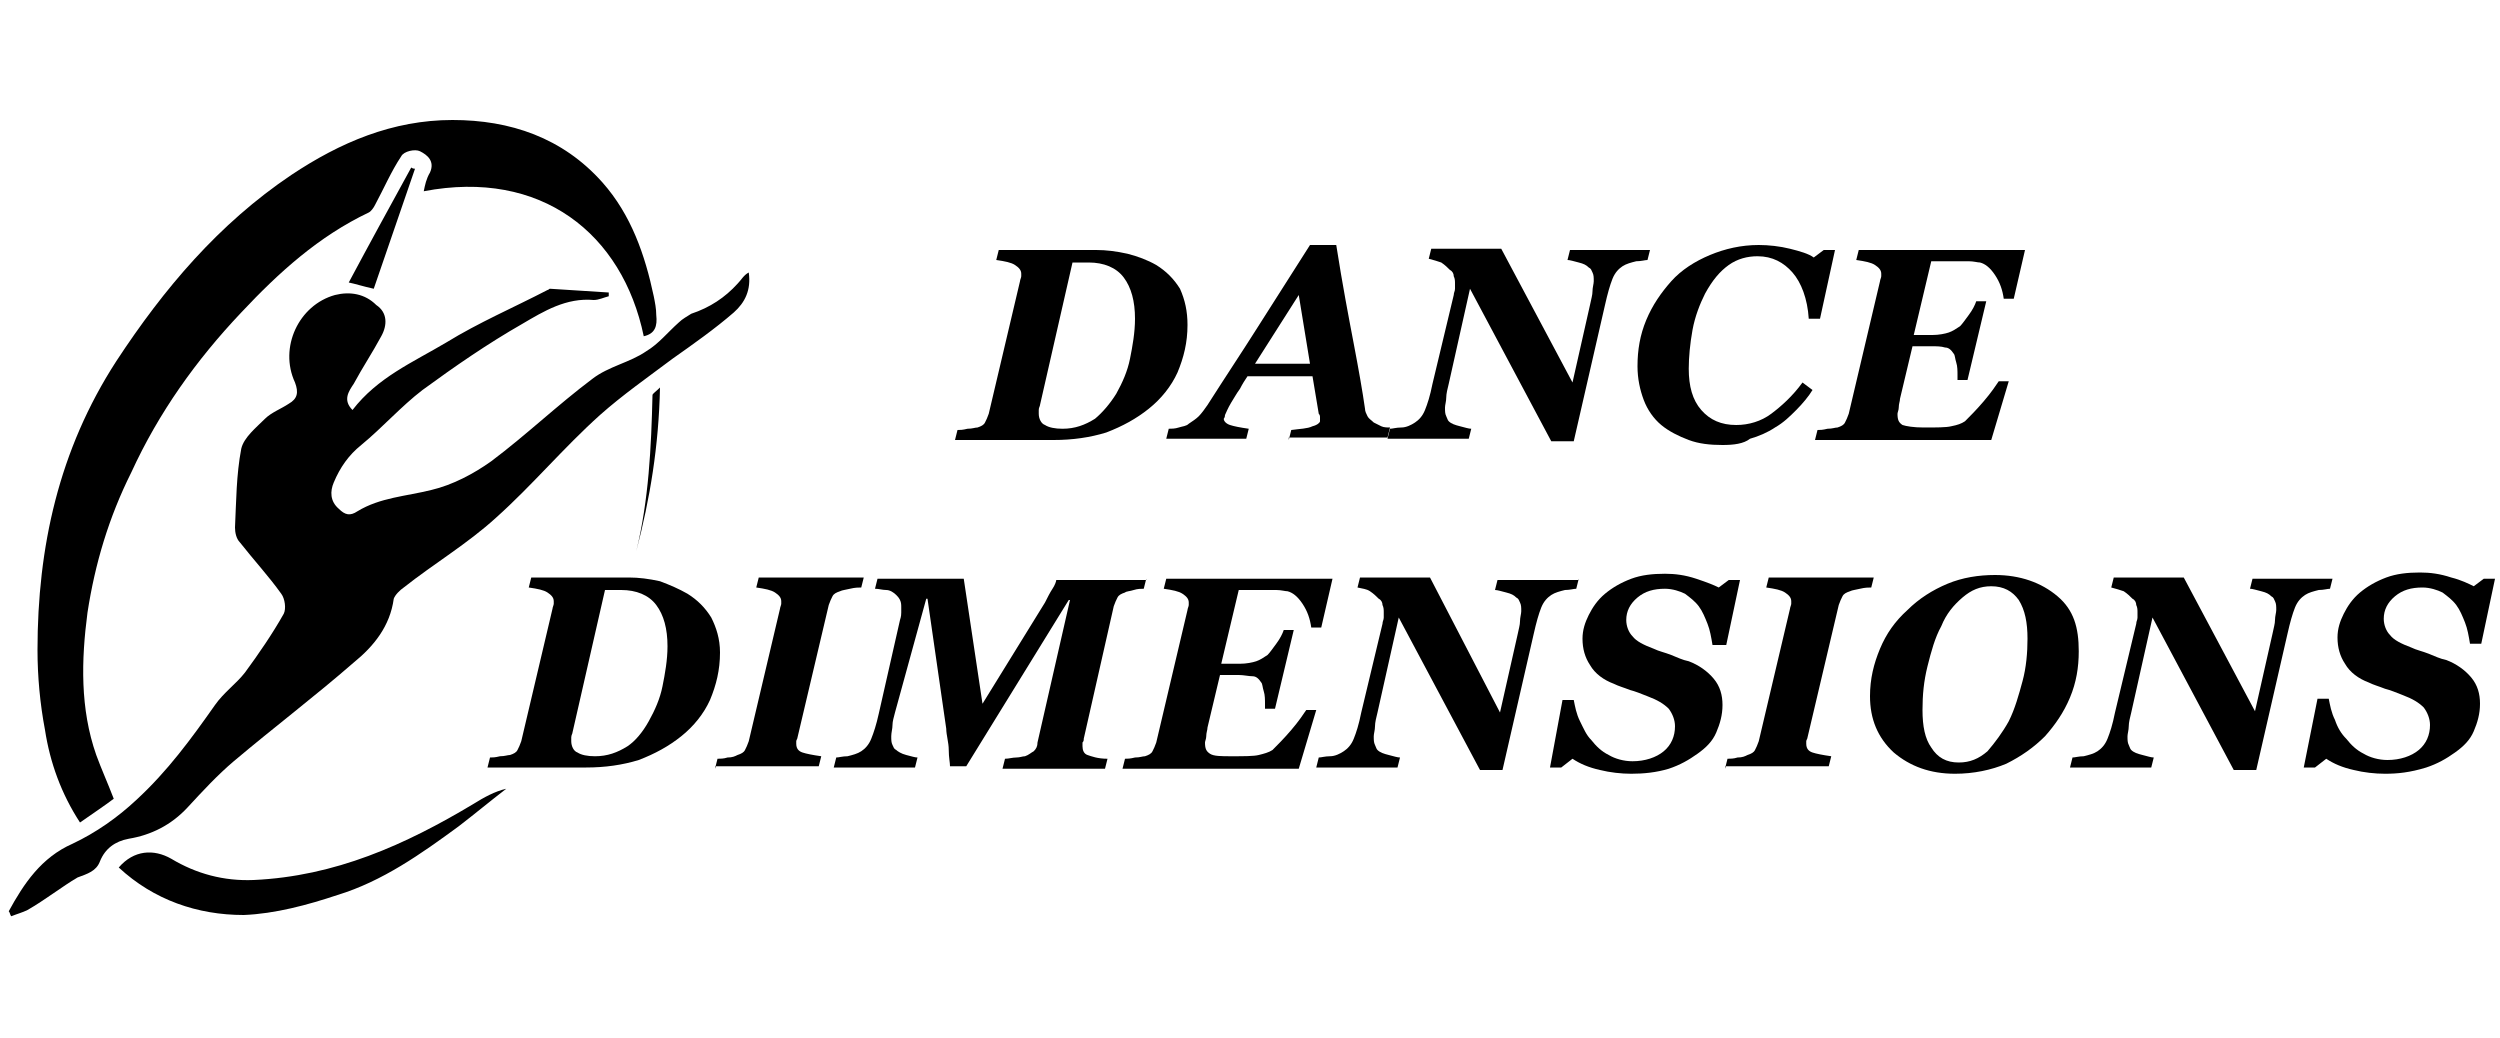
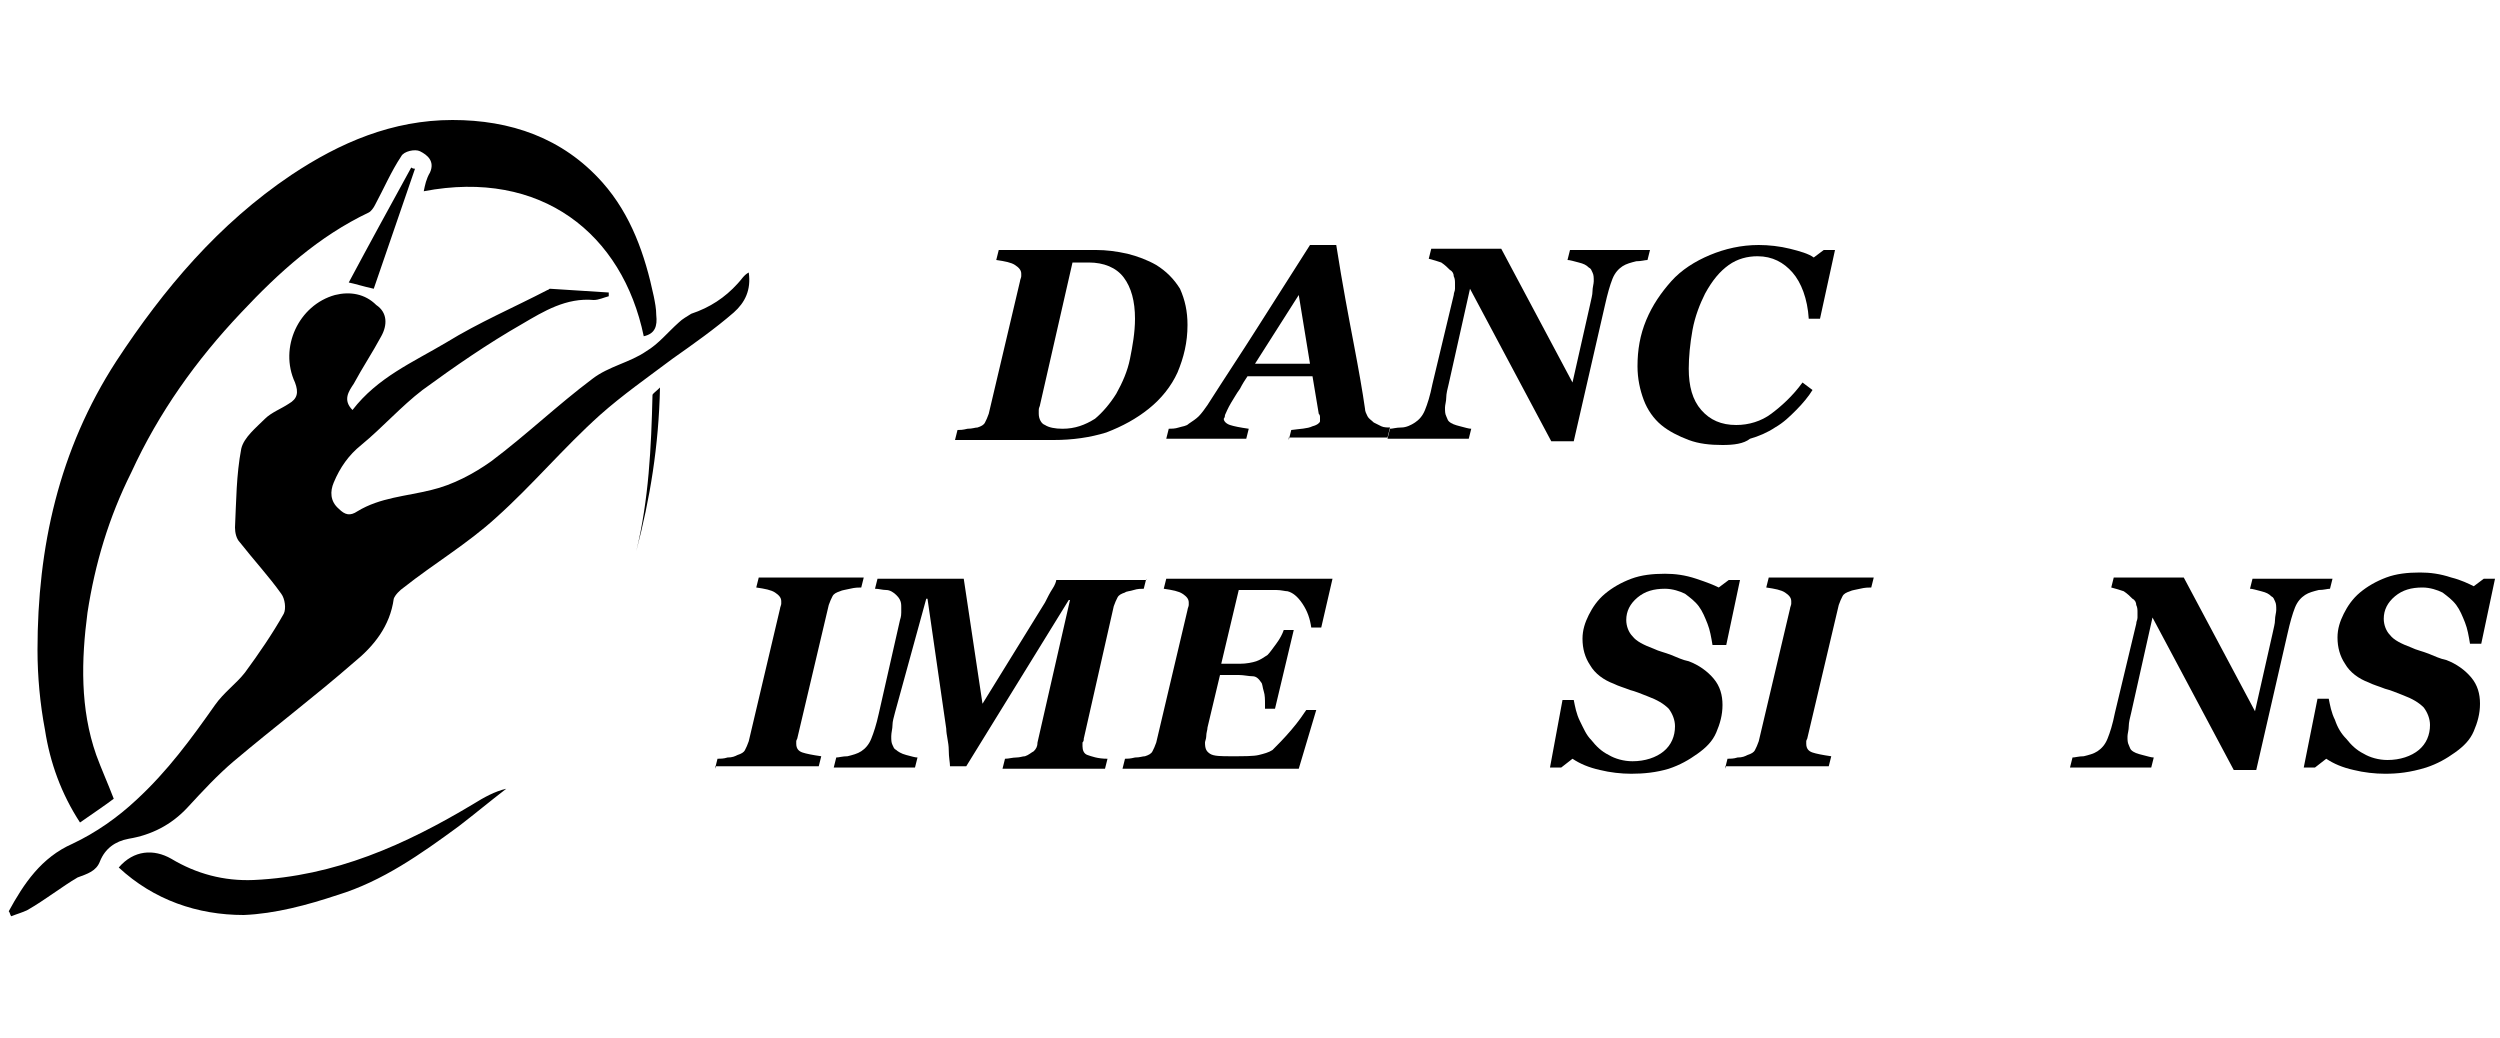
<svg xmlns="http://www.w3.org/2000/svg" version="1.1" id="Layer_1" x="0px" y="0px" width="200px" height="83px" viewBox="0 0 200 83" enable-background="new 0 0 200 83" xml:space="preserve">
  <g>
    <path d="M0.7,72.9c1.2-2.2,2.6-4.3,5.1-5.4c1.9-0.9,3.6-2.1,5.1-3.5c2.5-2.3,4.4-4.9,6.3-7.6c0.7-1,1.7-1.7,2.4-2.6   c1.1-1.5,2.2-3.1,3.1-4.7c0.2-0.4,0.1-1.2-0.2-1.6c-1-1.4-2.2-2.7-3.3-4.1c-0.3-0.3-0.4-0.8-0.4-1.2c0.1-2.1,0.1-4.2,0.5-6.3   c0.2-0.9,1.2-1.7,1.9-2.4c0.5-0.5,1.3-0.8,1.9-1.2c0.7-0.4,0.8-0.9,0.5-1.7c-1.3-2.8,0.3-6.2,3.2-7c1.2-0.3,2.4-0.1,3.3,0.8   C31,25,31,26,30.5,26.9c-0.7,1.3-1.5,2.5-2.2,3.8c-0.4,0.6-0.9,1.3-0.1,2.1c2-2.6,4.8-3.8,7.5-5.4c2.6-1.6,5.4-2.8,8.1-4.2   c0.1,0,0.1-0.1,0.2-0.1c1.6,0.1,3.2,0.2,4.7,0.3c0,0.1,0,0.2,0,0.3c-0.4,0.1-0.8,0.3-1.2,0.3c-2.2-0.2-4,0.9-5.7,1.9   c-2.8,1.6-5.4,3.4-8,5.3c-1.7,1.3-3.2,3-4.9,4.4c-1,0.8-1.7,1.8-2.2,3c-0.3,0.7-0.3,1.5,0.4,2.1c0.5,0.5,0.9,0.6,1.5,0.2   c1.8-1.1,3.9-1.2,5.9-1.7c1.7-0.4,3.4-1.3,4.8-2.3c2.8-2.1,5.3-4.5,8.1-6.6c1.3-1,3-1.3,4.3-2.2c1-0.6,1.7-1.5,2.6-2.3   c0.3-0.3,0.7-0.5,1-0.7c1.5-0.5,2.7-1.3,3.7-2.4c0.3-0.3,0.5-0.7,0.9-0.9c0.2,1.4-0.3,2.4-1.2,3.2c-1.5,1.3-3.2,2.5-4.9,3.7   c-2,1.5-4,2.9-5.8,4.5c-2.9,2.6-5.4,5.6-8.3,8.2c-2.3,2.1-5,3.7-7.4,5.6c-0.3,0.2-0.7,0.6-0.8,0.9c-0.3,2.2-1.6,3.8-3.2,5.1   c-3.1,2.7-6.4,5.2-9.6,7.9c-1.3,1.1-2.5,2.4-3.7,3.7c-1.3,1.4-2.9,2.2-4.7,2.5c-1.1,0.2-1.9,0.8-2.3,1.8c-0.3,0.8-1,1-1.8,1.3   C5,70.9,3.6,72,2.2,72.8c-0.4,0.2-0.8,0.3-1.3,0.5C0.8,73.2,0.8,73,0.7,72.9z" />
    <path d="M51.5,26.9c-1.7-8.2-8.2-13.4-17.6-11.6c0.1-0.5,0.2-1,0.5-1.5c0.4-0.9-0.2-1.4-0.8-1.7c-0.4-0.2-1.3,0-1.5,0.4   c-0.8,1.2-1.4,2.6-2.1,3.9c-0.1,0.2-0.3,0.5-0.5,0.6c-4,1.9-7.2,4.8-10.2,8c-3.6,3.8-6.6,8-8.8,12.8C8.7,41.4,7.6,45.1,7,49   c-0.5,3.8-0.6,7.7,0.7,11.4c0.4,1.1,0.9,2.2,1.4,3.5c-0.8,0.6-1.7,1.2-2.7,1.9c-1.5-2.3-2.4-4.8-2.8-7.4c-0.4-2.1-0.6-4.3-0.6-6.4   C3,43.8,4.7,36,9.3,28.9c3.8-5.8,8.2-11,14-14.9c3.9-2.6,8.1-4.4,12.9-4.4c4.6,0,8.8,1.4,12,5c2.3,2.6,3.4,5.8,4.1,9.1   c0.1,0.5,0.2,1,0.2,1.5C52.6,26.1,52.4,26.7,51.5,26.9z" />
    <path d="M9.5,69.4c1.2-1.4,2.8-1.5,4.2-0.7c2,1.2,4.2,1.8,6.6,1.7c6.5-0.3,12.1-2.8,17.6-6.1c0.8-0.5,1.7-1,2.6-1.2   c-1.3,1-2.5,2-3.8,3c-3,2.2-6.1,4.4-9.7,5.5c-2.4,0.8-5,1.5-7.5,1.6C15.8,73.2,12.3,72,9.5,69.4z" />
    <path d="M33.2,13.5c-1.1,3.2-2.2,6.4-3.3,9.6c-0.9-0.2-1.5-0.4-2-0.5c1.6-3,3.3-6.1,5-9.2C32.9,13.4,33,13.5,33.2,13.5z" />
    <path d="M50.9,44.1c1-4.1,1.2-8.3,1.3-12.5c0-0.1,0.3-0.3,0.6-0.6C52.7,35.7,52,39.9,50.9,44.1z" />
    <g>
      <path d="M92.5,21.2c0.8,0.5,1.4,1.1,1.9,1.9C94.8,24,95,24.9,95,26c0,1.4-0.3,2.6-0.8,3.8c-0.5,1.1-1.3,2.1-2.3,2.9    c-1,0.8-2.1,1.4-3.4,1.9c-1.3,0.4-2.7,0.6-4.2,0.6h-7.9l0.2-0.8c0.2,0,0.4,0,0.8-0.1c0.4,0,0.6-0.1,0.8-0.1    c0.3-0.1,0.5-0.2,0.6-0.4c0.1-0.2,0.2-0.4,0.3-0.7l2.5-10.6c0-0.1,0.1-0.3,0.1-0.4c0-0.1,0-0.2,0-0.2c0-0.3-0.2-0.5-0.5-0.7    c-0.3-0.2-0.8-0.3-1.5-0.4l0.2-0.8h7.8c0.8,0,1.6,0.1,2.5,0.3C91,20.5,91.8,20.8,92.5,21.2z M89.3,31.5c0.5-0.9,0.9-1.8,1.1-2.8    c0.2-1,0.4-2.1,0.4-3.2c0-1.4-0.3-2.5-0.9-3.3c-0.6-0.8-1.6-1.2-2.8-1.2c-0.2,0-0.5,0-0.7,0c-0.2,0-0.4,0-0.6,0l-2.6,11.4    c0,0.1-0.1,0.2-0.1,0.4s0,0.3,0,0.3c0,0.4,0.2,0.8,0.5,0.9c0.3,0.2,0.8,0.3,1.4,0.3c1,0,1.8-0.3,2.6-0.8    C88.2,33,88.8,32.3,89.3,31.5z" />
      <path d="M103.1,35.2l0.2-0.8c0.7-0.1,1.3-0.1,1.7-0.3c0.4-0.1,0.6-0.3,0.6-0.4c0-0.1,0-0.2,0-0.3c0-0.1,0-0.2-0.1-0.3l-0.5-3h-5.2    c-0.2,0.3-0.4,0.6-0.6,1c-0.3,0.4-0.5,0.8-0.7,1.1c-0.3,0.5-0.4,0.8-0.5,1c0,0.2-0.1,0.3-0.1,0.3c0,0.2,0.2,0.4,0.5,0.5    c0.3,0.1,0.8,0.2,1.5,0.3l-0.2,0.8h-6.4l0.2-0.8c0.2,0,0.5,0,0.8-0.1c0.3-0.1,0.6-0.1,0.8-0.3c0.3-0.2,0.6-0.4,0.8-0.6    s0.5-0.6,0.7-0.9c1.4-2.2,2.8-4.3,4-6.2c1.2-1.9,2.6-4.1,4.2-6.6h2.1c0.5,3.2,1,5.8,1.4,7.9c0.4,2.1,0.7,3.8,0.9,5.2    c0,0.2,0.1,0.4,0.2,0.6c0.1,0.2,0.3,0.3,0.5,0.5c0.2,0.1,0.4,0.2,0.6,0.3c0.2,0.1,0.5,0.1,0.7,0.1l-0.2,0.8H103.1z M104.8,29.1    l-0.9-5.5l-3.5,5.5H104.8z" />
      <path d="M132,20l-0.2,0.8c-0.2,0-0.5,0.1-0.9,0.1c-0.4,0.1-0.8,0.2-1.1,0.4c-0.3,0.2-0.6,0.5-0.8,1c-0.2,0.5-0.4,1.2-0.6,2.1    l-2.5,10.9h-1.8l-6.5-12.2l-1.7,7.6c-0.1,0.4-0.2,0.8-0.2,1.1c0,0.3-0.1,0.6-0.1,0.8c0,0.3,0,0.5,0.1,0.7c0.1,0.2,0.1,0.3,0.2,0.4    c0.2,0.2,0.5,0.3,0.9,0.4c0.4,0.1,0.7,0.2,0.9,0.2l-0.2,0.8h-6.5l0.2-0.8c0.2,0,0.5-0.1,0.9-0.1s0.8-0.2,1.1-0.4    c0.3-0.2,0.6-0.5,0.8-1c0.2-0.5,0.4-1.1,0.6-2.1l1.7-7.1c0-0.2,0.1-0.3,0.1-0.5c0-0.1,0-0.3,0-0.4c0-0.2,0-0.4-0.1-0.6    c0-0.2-0.1-0.4-0.3-0.5c-0.2-0.2-0.4-0.4-0.7-0.6c-0.3-0.1-0.6-0.2-1-0.3l0.2-0.8h5.6l5.7,10.7l1.4-6.2c0.1-0.5,0.2-0.8,0.2-1.1    s0.1-0.6,0.1-0.8c0-0.3,0-0.5-0.1-0.7c-0.1-0.2-0.1-0.3-0.3-0.4c-0.2-0.2-0.4-0.3-0.8-0.4c-0.4-0.1-0.7-0.2-0.9-0.2l0.2-0.8H132z" />
      <path d="M137.8,35.6c-1,0-1.9-0.1-2.7-0.4s-1.6-0.7-2.2-1.2c-0.6-0.5-1.1-1.2-1.4-2c-0.3-0.8-0.5-1.7-0.5-2.7    c0-1.3,0.2-2.5,0.7-3.7c0.5-1.2,1.2-2.2,2-3.1c0.8-0.9,1.9-1.6,3.1-2.1c1.2-0.5,2.5-0.8,3.9-0.8c0.8,0,1.7,0.1,2.5,0.3    c0.8,0.2,1.5,0.4,1.9,0.7l0.8-0.6h0.9l-1.2,5.5h-0.9c-0.1-1.6-0.6-2.9-1.3-3.7s-1.6-1.3-2.8-1.3c-0.8,0-1.6,0.2-2.3,0.7    c-0.7,0.5-1.3,1.2-1.9,2.3c-0.4,0.8-0.8,1.8-1,2.9c-0.2,1.1-0.3,2.2-0.3,3.1c0,1.4,0.3,2.5,1,3.3c0.7,0.8,1.6,1.2,2.8,1.2    c1,0,2-0.3,2.8-0.9s1.7-1.4,2.5-2.5l0.8,0.6c-0.3,0.5-0.8,1.1-1.3,1.6s-1,1-1.7,1.4c-0.6,0.4-1.3,0.7-2,0.9    C139.5,35.5,138.7,35.6,137.8,35.6z" />
-       <path d="M162,20l-0.9,3.9h-0.8c-0.1-0.7-0.3-1.3-0.7-1.9c-0.4-0.6-0.8-0.9-1.2-1c-0.2,0-0.5-0.1-0.9-0.1c-0.4,0-0.7,0-0.9,0h-2.1    l-1.4,5.9h1.5c0.5,0,1-0.1,1.3-0.2c0.3-0.1,0.6-0.3,0.9-0.5c0.2-0.2,0.4-0.5,0.7-0.9c0.3-0.4,0.5-0.8,0.6-1.1h0.8l-1.5,6.3h-0.8    v-0.4c0-0.3,0-0.7-0.1-1c-0.1-0.3-0.1-0.6-0.2-0.7c-0.2-0.3-0.4-0.5-0.7-0.5c-0.3-0.1-0.7-0.1-1.1-0.1h-1.5l-1,4.2    c0,0.2-0.1,0.4-0.1,0.7c0,0.2-0.1,0.4-0.1,0.5c0,0.5,0.1,0.7,0.4,0.9c0.3,0.1,0.9,0.2,1.7,0.2c1,0,1.8,0,2.2-0.1    c0.5-0.1,0.8-0.2,1.1-0.4c0.4-0.4,0.9-0.9,1.5-1.6c0.6-0.7,1-1.3,1.2-1.6h0.8l-1.4,4.7h-14.1l0.2-0.8c0.2,0,0.4,0,0.8-0.1    c0.4,0,0.6-0.1,0.8-0.1c0.3-0.1,0.5-0.2,0.6-0.4c0.1-0.2,0.2-0.4,0.3-0.7l2.5-10.6c0-0.1,0.1-0.3,0.1-0.4s0-0.2,0-0.2    c0-0.3-0.2-0.5-0.5-0.7s-0.8-0.3-1.5-0.4l0.2-0.8H162z" />
-       <path d="M55,47.5c0.8,0.5,1.4,1.1,1.9,1.9c0.4,0.8,0.7,1.7,0.7,2.8c0,1.4-0.3,2.6-0.8,3.8c-0.5,1.1-1.3,2.1-2.3,2.9    c-1,0.8-2.1,1.4-3.4,1.9c-1.3,0.4-2.7,0.6-4.2,0.6H39l0.2-0.8c0.2,0,0.4,0,0.8-0.1c0.4,0,0.6-0.1,0.8-0.1c0.3-0.1,0.5-0.2,0.6-0.4    c0.1-0.2,0.2-0.4,0.3-0.7l2.5-10.6c0-0.1,0.1-0.3,0.1-0.4c0-0.1,0-0.2,0-0.2c0-0.3-0.2-0.5-0.5-0.7s-0.8-0.3-1.5-0.4l0.2-0.8h7.8    c0.8,0,1.6,0.1,2.5,0.3C53.6,46.8,54.3,47.1,55,47.5z M51.9,57.7c0.5-0.9,0.9-1.8,1.1-2.8c0.2-1,0.4-2.1,0.4-3.2    c0-1.4-0.3-2.5-0.9-3.3c-0.6-0.8-1.6-1.2-2.8-1.2c-0.2,0-0.5,0-0.7,0c-0.2,0-0.4,0-0.6,0l-2.6,11.4c0,0.1-0.1,0.2-0.1,0.4    s0,0.3,0,0.3c0,0.4,0.2,0.8,0.5,0.9c0.3,0.2,0.8,0.3,1.4,0.3c1,0,1.8-0.3,2.6-0.8C50.8,59.3,51.4,58.6,51.9,57.7z" />
      <path d="M57.2,61.5l0.2-0.8c0.2,0,0.5,0,0.8-0.1c0.4,0,0.6-0.1,0.8-0.2c0.3-0.1,0.5-0.2,0.6-0.4c0.1-0.2,0.2-0.4,0.3-0.7l2.5-10.6    c0-0.1,0.1-0.3,0.1-0.4c0-0.1,0-0.2,0-0.2c0-0.3-0.2-0.5-0.5-0.7s-0.8-0.3-1.5-0.4l0.2-0.8h8.4l-0.2,0.8c-0.2,0-0.5,0-0.9,0.1    c-0.4,0.1-0.6,0.1-0.8,0.2c-0.3,0.1-0.5,0.2-0.6,0.4c-0.1,0.2-0.2,0.4-0.3,0.7l-2.5,10.6c0,0.1-0.1,0.2-0.1,0.3c0,0.1,0,0.2,0,0.2    c0,0.4,0.2,0.6,0.5,0.7c0.3,0.1,0.8,0.2,1.5,0.3l-0.2,0.8H57.2z" />
      <path d="M91.7,46.3l-0.2,0.8c-0.2,0-0.5,0-0.8,0.1c-0.3,0.1-0.6,0.1-0.7,0.2c-0.3,0.1-0.5,0.2-0.6,0.4c-0.1,0.2-0.2,0.4-0.3,0.7    l-2.4,10.6c0,0.1,0,0.2-0.1,0.3c0,0.1,0,0.2,0,0.3c0,0.3,0.1,0.6,0.4,0.7c0.3,0.1,0.8,0.3,1.6,0.3l-0.2,0.8h-8.2l0.2-0.8    c0.3,0,0.6-0.1,0.9-0.1c0.3,0,0.5-0.1,0.7-0.1c0.3-0.1,0.5-0.3,0.7-0.4c0.2-0.2,0.3-0.4,0.3-0.7l2.6-11.4h-0.1l-8.2,13.3h-1.3    c0-0.3-0.1-0.7-0.1-1.3s-0.2-1.2-0.2-1.7l-1.5-10.4h-0.1L71.6,57c-0.1,0.4-0.2,0.7-0.2,1c0,0.3-0.1,0.6-0.1,0.9    c0,0.3,0,0.5,0.1,0.7s0.1,0.3,0.3,0.4c0.1,0.1,0.4,0.3,0.8,0.4c0.4,0.1,0.7,0.2,0.9,0.2l-0.2,0.8h-6.5l0.2-0.8    c0.2,0,0.5-0.1,0.9-0.1c0.4-0.1,0.8-0.2,1.1-0.4c0.3-0.2,0.6-0.5,0.8-1c0.2-0.5,0.4-1.1,0.6-2l1.7-7.5c0.1-0.3,0.1-0.5,0.1-0.6    s0-0.3,0-0.4c0-0.2,0-0.4-0.1-0.6c-0.1-0.2-0.2-0.3-0.3-0.4c-0.2-0.2-0.5-0.4-0.8-0.4s-0.6-0.1-0.9-0.1l0.2-0.8h6.9l1.5,10l5-8.1    c0.2-0.4,0.4-0.8,0.6-1.1s0.3-0.6,0.3-0.7H91.7z" />
      <path d="M106.6,46.3l-0.9,3.9h-0.8c-0.1-0.7-0.3-1.3-0.7-1.9c-0.4-0.6-0.8-0.9-1.2-1c-0.2,0-0.5-0.1-0.9-0.1c-0.4,0-0.7,0-0.9,0    h-2.1l-1.4,5.9h1.5c0.5,0,1-0.1,1.3-0.2c0.3-0.1,0.6-0.3,0.9-0.5c0.2-0.2,0.4-0.5,0.7-0.9c0.3-0.4,0.5-0.8,0.6-1.1h0.8l-1.5,6.3    h-0.8v-0.4c0-0.3,0-0.7-0.1-1c-0.1-0.3-0.1-0.6-0.2-0.7c-0.2-0.3-0.4-0.5-0.7-0.5s-0.7-0.1-1.1-0.1h-1.5l-1,4.2    c0,0.2-0.1,0.4-0.1,0.7c0,0.2-0.1,0.4-0.1,0.5c0,0.5,0.1,0.7,0.4,0.9s0.9,0.2,1.7,0.2c1,0,1.8,0,2.2-0.1s0.8-0.2,1.1-0.4    c0.4-0.4,0.9-0.9,1.5-1.6c0.6-0.7,1-1.3,1.2-1.6h0.8l-1.4,4.7H89.8l0.2-0.8c0.2,0,0.4,0,0.8-0.1c0.4,0,0.6-0.1,0.8-0.1    c0.3-0.1,0.5-0.2,0.6-0.4c0.1-0.2,0.2-0.4,0.3-0.7l2.5-10.6c0-0.1,0.1-0.3,0.1-0.4c0-0.1,0-0.2,0-0.2c0-0.3-0.2-0.5-0.5-0.7    c-0.3-0.2-0.8-0.3-1.5-0.4l0.2-0.8H106.6z" />
-       <path d="M126.3,46.3l-0.2,0.8c-0.2,0-0.5,0.1-0.9,0.1c-0.4,0.1-0.8,0.2-1.1,0.4c-0.3,0.2-0.6,0.5-0.8,1s-0.4,1.2-0.6,2.1    l-2.5,10.9h-1.8l-6.5-12.2l-1.7,7.6c-0.1,0.4-0.2,0.8-0.2,1.1c0,0.3-0.1,0.6-0.1,0.8c0,0.3,0,0.5,0.1,0.7c0.1,0.2,0.1,0.3,0.2,0.4    c0.2,0.2,0.5,0.3,0.9,0.4c0.4,0.1,0.7,0.2,0.9,0.2l-0.2,0.8h-6.5l0.2-0.8c0.2,0,0.5-0.1,0.9-0.1s0.8-0.2,1.1-0.4    c0.3-0.2,0.6-0.5,0.8-1c0.2-0.5,0.4-1.1,0.6-2.1l1.7-7.1c0-0.2,0.1-0.3,0.1-0.5c0-0.1,0-0.3,0-0.4c0-0.2,0-0.4-0.1-0.6    c0-0.2-0.1-0.4-0.3-0.5c-0.2-0.2-0.4-0.4-0.7-0.6s-0.6-0.2-1-0.3l0.2-0.8h5.6L120,57l1.4-6.2c0.1-0.5,0.2-0.8,0.2-1.1    s0.1-0.6,0.1-0.8c0-0.3,0-0.5-0.1-0.7c-0.1-0.2-0.1-0.3-0.3-0.4c-0.2-0.2-0.4-0.3-0.8-0.4c-0.4-0.1-0.7-0.2-0.9-0.2l0.2-0.8H126.3    z" />
      <path d="M130.5,61.9c-0.8,0-1.7-0.1-2.5-0.3c-0.9-0.2-1.6-0.5-2.2-0.9l-0.9,0.7h-0.9L125,56h0.9c0.1,0.5,0.2,1.1,0.5,1.7    s0.5,1.1,0.9,1.5c0.4,0.5,0.8,0.9,1.4,1.2c0.5,0.3,1.2,0.5,1.9,0.5c1,0,1.9-0.3,2.5-0.8c0.6-0.5,0.9-1.2,0.9-2    c0-0.5-0.2-1-0.5-1.4c-0.4-0.4-0.9-0.7-1.7-1c-0.5-0.2-1-0.4-1.4-0.5c-0.5-0.2-0.9-0.3-1.3-0.5c-0.8-0.3-1.5-0.8-1.9-1.5    c-0.4-0.6-0.6-1.3-0.6-2.1c0-0.7,0.2-1.3,0.5-1.9c0.3-0.6,0.7-1.2,1.3-1.7c0.6-0.5,1.3-0.9,2.1-1.2c0.8-0.3,1.7-0.4,2.7-0.4    c0.8,0,1.6,0.1,2.5,0.4s1.4,0.5,1.8,0.7l0.8-0.6h0.9l-1.1,5.2H137c-0.1-0.6-0.2-1.2-0.4-1.7c-0.2-0.5-0.4-1-0.7-1.4    c-0.3-0.4-0.7-0.7-1.1-1c-0.4-0.2-1-0.4-1.6-0.4c-0.9,0-1.6,0.2-2.2,0.7c-0.6,0.5-0.9,1.1-0.9,1.8c0,0.5,0.2,1,0.5,1.3    c0.3,0.4,0.9,0.7,1.7,1c0.4,0.2,0.9,0.3,1.4,0.5c0.5,0.2,0.9,0.4,1.4,0.5c0.8,0.3,1.5,0.8,2,1.4c0.5,0.6,0.7,1.3,0.7,2.1    c0,0.8-0.2,1.5-0.5,2.2c-0.3,0.7-0.8,1.2-1.5,1.7c-0.7,0.5-1.4,0.9-2.3,1.2C132.5,61.8,131.5,61.9,130.5,61.9z" />
      <path d="M138,61.5l0.2-0.8c0.2,0,0.5,0,0.8-0.1c0.4,0,0.6-0.1,0.8-0.2c0.3-0.1,0.5-0.2,0.6-0.4c0.1-0.2,0.2-0.4,0.3-0.7l2.5-10.6    c0-0.1,0.1-0.3,0.1-0.4c0-0.1,0-0.2,0-0.2c0-0.3-0.2-0.5-0.5-0.7s-0.8-0.3-1.5-0.4l0.2-0.8h8.4l-0.2,0.8c-0.2,0-0.5,0-0.9,0.1    s-0.6,0.1-0.8,0.2c-0.3,0.1-0.5,0.2-0.6,0.4c-0.1,0.2-0.2,0.4-0.3,0.7l-2.5,10.6c0,0.1-0.1,0.2-0.1,0.3c0,0.1,0,0.2,0,0.2    c0,0.4,0.2,0.6,0.5,0.7c0.3,0.1,0.8,0.2,1.5,0.3l-0.2,0.8H138z" />
-       <path d="M166.3,52.1c0,1.3-0.2,2.5-0.7,3.7s-1.2,2.2-2,3.1c-0.9,0.9-1.9,1.6-3.1,2.2c-1.2,0.5-2.6,0.8-4.1,0.8    c-2,0-3.6-0.6-4.9-1.7c-1.3-1.2-1.9-2.7-1.9-4.5c0-1.4,0.3-2.6,0.8-3.8c0.5-1.2,1.2-2.2,2.2-3.1c0.9-0.9,2-1.6,3.2-2.1    c1.2-0.5,2.5-0.7,3.8-0.7c2,0,3.7,0.6,5,1.7S166.3,50.2,166.3,52.1z M160.7,57.7c0.5-1,0.8-2.1,1.1-3.2s0.4-2.3,0.4-3.4    c0-1.3-0.2-2.3-0.7-3.1c-0.5-0.7-1.2-1.1-2.2-1.1c-0.9,0-1.6,0.3-2.3,0.9c-0.7,0.6-1.3,1.3-1.7,2.3c-0.5,0.9-0.8,2-1.1,3.2    s-0.4,2.3-0.4,3.5c0,1.3,0.2,2.3,0.7,3c0.5,0.8,1.2,1.2,2.2,1.2c0.9,0,1.6-0.3,2.3-0.9C159.6,59.4,160.2,58.6,160.7,57.7z" />
      <path d="M186.6,46.3l-0.2,0.8c-0.2,0-0.5,0.1-0.9,0.1c-0.4,0.1-0.8,0.2-1.1,0.4c-0.3,0.2-0.6,0.5-0.8,1c-0.2,0.5-0.4,1.2-0.6,2.1    l-2.5,10.9h-1.8l-6.5-12.2l-1.7,7.6c-0.1,0.4-0.2,0.8-0.2,1.1c0,0.3-0.1,0.6-0.1,0.8c0,0.3,0,0.5,0.1,0.7c0.1,0.2,0.1,0.3,0.2,0.4    c0.2,0.2,0.5,0.3,0.9,0.4s0.7,0.2,0.9,0.2l-0.2,0.8h-6.5l0.2-0.8c0.2,0,0.5-0.1,0.9-0.1c0.4-0.1,0.8-0.2,1.1-0.4    c0.3-0.2,0.6-0.5,0.8-1s0.4-1.1,0.6-2.1l1.7-7.1c0-0.2,0.1-0.3,0.1-0.5c0-0.1,0-0.3,0-0.4c0-0.2,0-0.4-0.1-0.6    c0-0.2-0.1-0.4-0.3-0.5c-0.2-0.2-0.4-0.4-0.7-0.6c-0.3-0.1-0.6-0.2-1-0.3l0.2-0.8h5.6l5.7,10.7l1.4-6.2c0.1-0.5,0.2-0.8,0.2-1.1    s0.1-0.6,0.1-0.8c0-0.3,0-0.5-0.1-0.7c-0.1-0.2-0.1-0.3-0.3-0.4c-0.2-0.2-0.4-0.3-0.8-0.4c-0.4-0.1-0.7-0.2-0.9-0.2l0.2-0.8H186.6    z" />
      <path d="M190.8,61.9c-0.8,0-1.7-0.1-2.5-0.3c-0.9-0.2-1.6-0.5-2.2-0.9l-0.9,0.7h-0.9l1.1-5.5h0.9c0.1,0.5,0.2,1.1,0.5,1.7    c0.2,0.6,0.5,1.1,0.9,1.5c0.4,0.5,0.8,0.9,1.4,1.2c0.5,0.3,1.2,0.5,1.9,0.5c1,0,1.9-0.3,2.5-0.8c0.6-0.5,0.9-1.2,0.9-2    c0-0.5-0.2-1-0.5-1.4c-0.4-0.4-0.9-0.7-1.7-1c-0.5-0.2-1-0.4-1.4-0.5c-0.5-0.2-0.9-0.3-1.3-0.5c-0.8-0.3-1.5-0.8-1.9-1.5    c-0.4-0.6-0.6-1.3-0.6-2.1c0-0.7,0.2-1.3,0.5-1.9c0.3-0.6,0.7-1.2,1.3-1.7c0.6-0.5,1.3-0.9,2.1-1.2c0.8-0.3,1.7-0.4,2.7-0.4    c0.8,0,1.6,0.1,2.5,0.4c0.8,0.2,1.4,0.5,1.8,0.7l0.8-0.6h0.9l-1.1,5.2h-0.9c-0.1-0.6-0.2-1.2-0.4-1.7c-0.2-0.5-0.4-1-0.7-1.4    c-0.3-0.4-0.7-0.7-1.1-1c-0.4-0.2-1-0.4-1.6-0.4c-0.9,0-1.6,0.2-2.2,0.7c-0.6,0.5-0.9,1.1-0.9,1.8c0,0.5,0.2,1,0.5,1.3    c0.3,0.4,0.9,0.7,1.7,1c0.4,0.2,0.9,0.3,1.4,0.5c0.5,0.2,0.9,0.4,1.4,0.5c0.8,0.3,1.5,0.8,2,1.4c0.5,0.6,0.7,1.3,0.7,2.1    c0,0.8-0.2,1.5-0.5,2.2c-0.3,0.7-0.8,1.2-1.5,1.7c-0.7,0.5-1.4,0.9-2.3,1.2C192.8,61.8,191.8,61.9,190.8,61.9z" />
    </g>
  </g>
</svg>